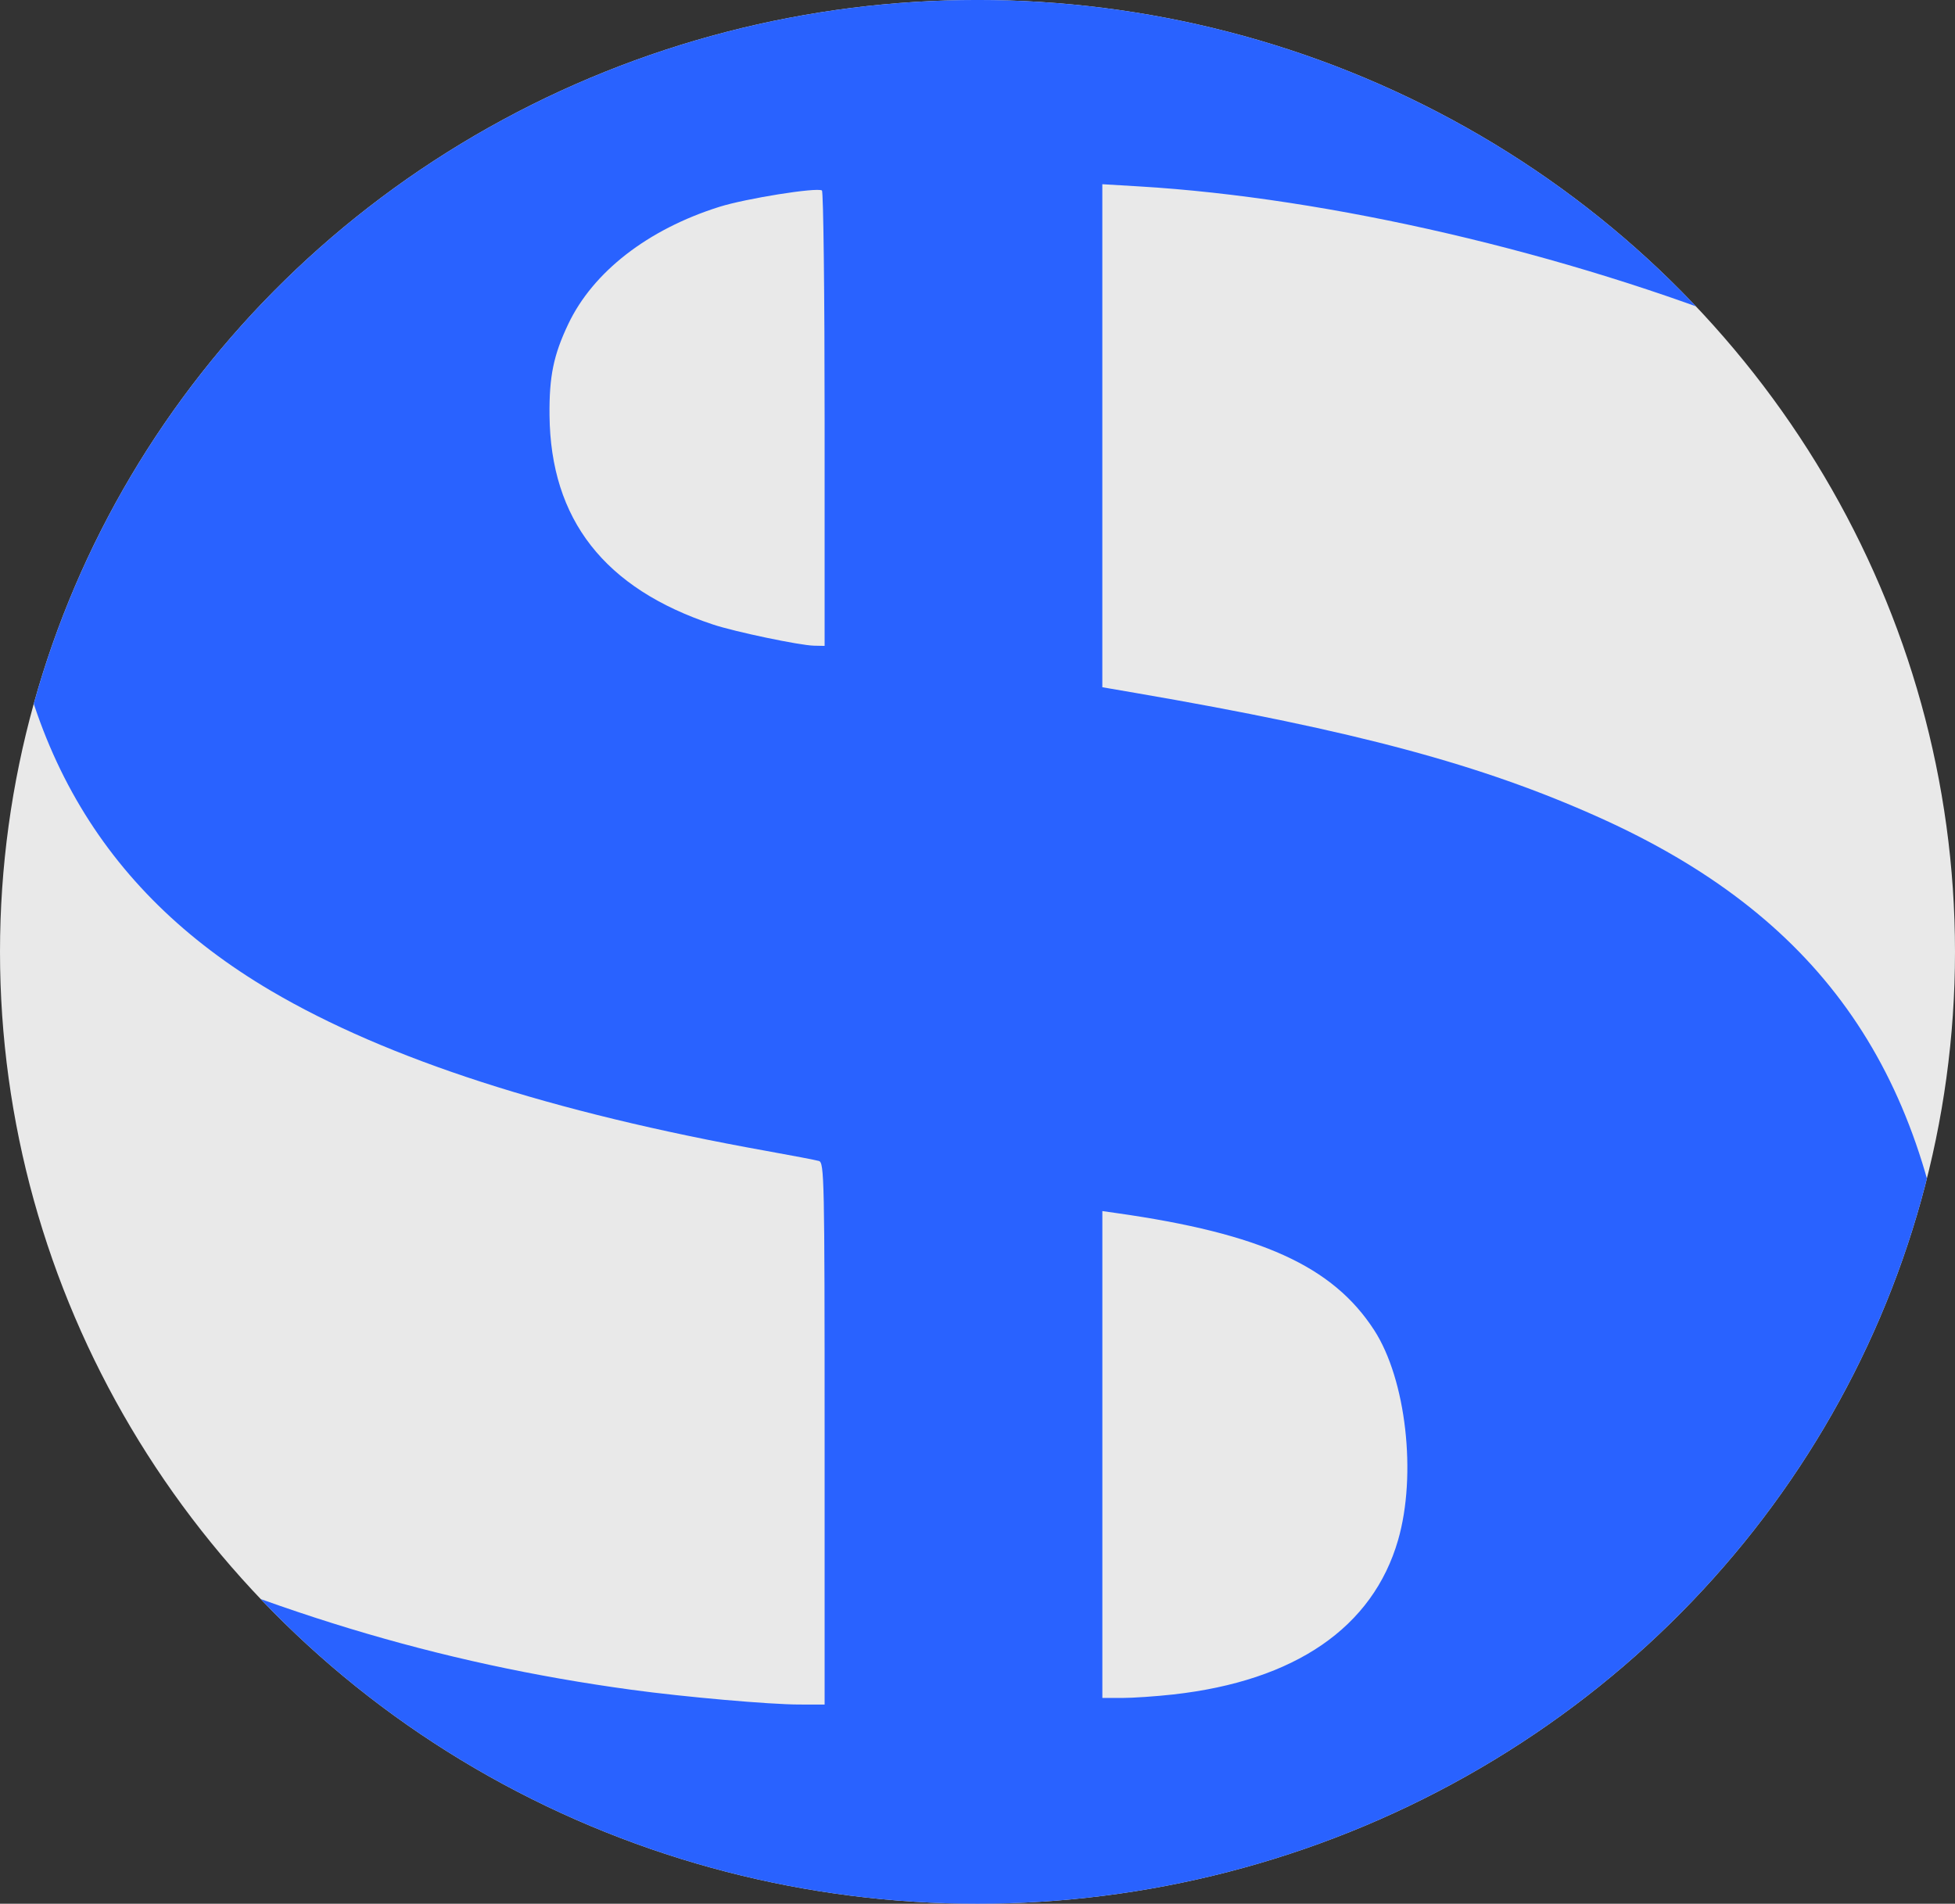
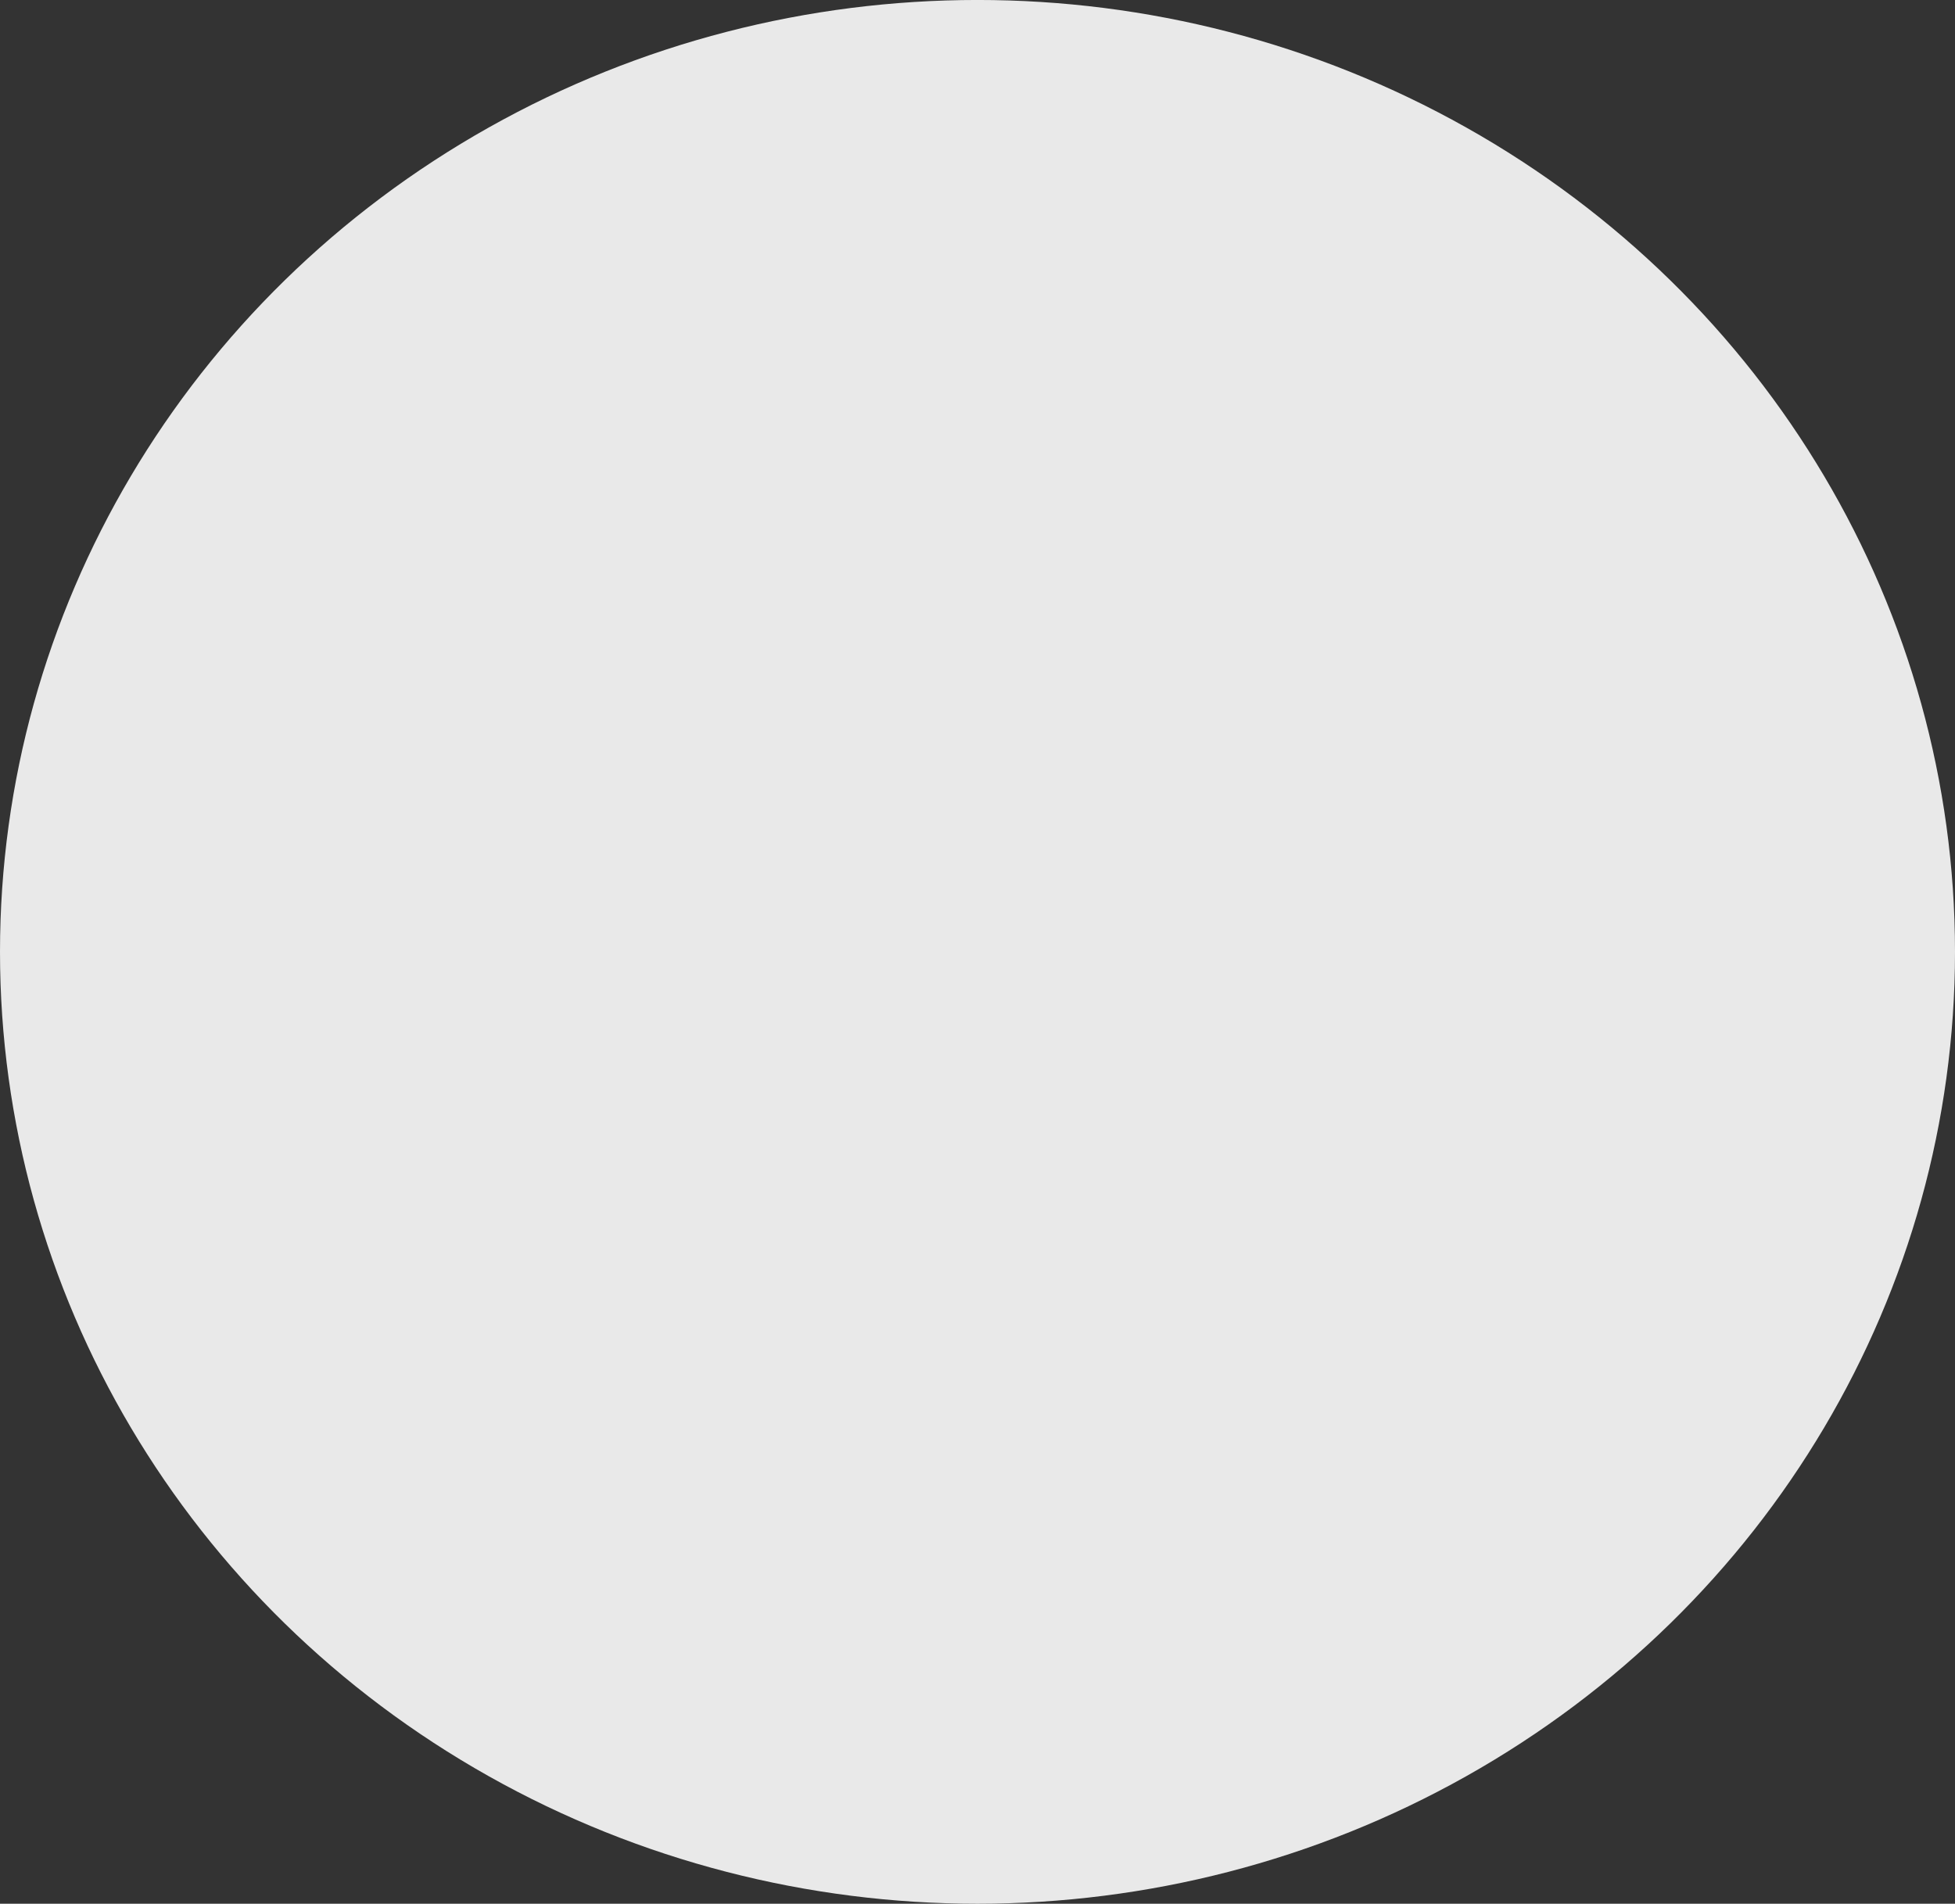
<svg xmlns="http://www.w3.org/2000/svg" xmlns:ns1="http://sodipodi.sourceforge.net/DTD/sodipodi-0.dtd" xmlns:ns2="http://www.inkscape.org/namespaces/inkscape" enable-background="new" ns1:docname="logo.svg" ns2:version="1.2 (dc2aedaf03, 2022-05-15)" id="svg8" version="1.1" viewBox="0 0 82.146 80" height="80mm" width="82.146mm">
  <rect x="0" y="0" width="82.146" height="80" fill="#333333" stroke="none" />
  <defs id="defs2">
    <clipPath id="clipPath2493" clipPathUnits="userSpaceOnUse">
      <ellipse ry="40" rx="41.073" cy="93.547" cx="96.317" id="ellipse2495" style="display:inline;fill:#ffffff;fill-opacity:0.888;stroke-width:0.268" />
    </clipPath>
  </defs>
  <ns1:namedview ns2:window-maximized="1" ns2:window-y="23" ns2:window-x="0" ns2:window-height="1415" ns2:window-width="3438" ns2:document-rotation="0" showgrid="false" ns2:current-layer="g120" ns2:document-units="mm" ns2:cy="268.70058" ns2:cx="252.03306" ns2:zoom="0.9899495" ns2:pageshadow="2" ns2:pageopacity="0.0" borderopacity="1.0" bordercolor="#666666" pagecolor="#ffffff" id="base" fit-margin-top="0" fit-margin-left="0" fit-margin-right="0" fit-margin-bottom="0" ns2:showpageshadow="0" ns2:pagecheckerboard="0" ns2:deskcolor="#d1d1d1" />
  <g style="display:none" ns2:label="Layer 2" id="layer2" ns2:groupmode="layer" transform="translate(-60.456,-98.048)">
    <rect y="79.664" x="37.231" height="117.173" width="128.701" id="rect2452" style="display:inline;opacity:1;fill:#cccccc;fill-opacity:1;fill-rule:nonzero;stroke-width:0.323" />
  </g>
  <g style="display:inline" id="layer1" ns2:groupmode="layer" ns2:label="Layer 1" transform="translate(-60.456,-98.048)">
    <g style="display:inline" transform="translate(5.212,44.5)" id="g120">
      <ellipse ns2:export-ydpi="154.6225" ns2:export-xdpi="154.6225" ns2:export-filename="/tmp/test.png" style="display:inline;fill:#ffffff;fill-opacity:0.888;stroke-width:0.268" id="ellipse2484" cx="96.317" cy="93.547" rx="41.073" ry="40" />
-       <path ns2:export-ydpi="309.245" ns2:export-xdpi="309.245" ns2:export-filename="/tmp/test.png" clip-path="url(#clipPath2493)" mask="none" ns2:connector-curvature="0" id="path122" d="m 89.839,163.675 c -0.046,-0.119 -0.083,-5.093 -0.083,-11.052 v -10.835 h -0.401 c -0.221,0 -1.348,-0.064 -2.506,-0.141 -10.436,-0.7 -20.048,-2.612 -29.427,-5.853 l -1.922,-0.664 -0.035,-9.496 -0.035,-9.496 2.575,1.205 c 8.262,3.865 15.647,6.106 23.769,7.212 2.244,0.306 5.817,0.62 7.055,0.621 l 1.064,5.6e-4 v -11.386 c 0,-10.726 -0.014,-11.39 -0.24,-11.456 -0.132,-0.038 -1.136,-0.231 -2.231,-0.427 C 78.43,100.293 71.512,98.057 66.634,95.186 59.442,90.953 55.767,84.55 55.315,75.46 c -0.44,-8.846 1.799,-15.545 6.906,-20.659 3.388,-3.393 7.127,-5.623 12.305,-7.339 3.972,-1.316 10.676,-2.468 14.37,-2.469 l 0.857,-1.15e-4 0.035,-8.478 0.035,-8.478 5.869,-0.036 5.869,-0.036 v 8.312 c 0,6.532 0.037,8.323 0.172,8.362 0.094,0.028 1.315,0.154 2.712,0.28 7.261,0.658 15.161,1.996 22.826,3.868 l 3.673,0.897 v 9.187 c 0,5.053 -0.049,9.187 -0.109,9.187 -0.06,0 -0.786,-0.272 -1.613,-0.604 -8.179,-3.285 -18.121,-5.597 -26.115,-6.073 l -1.545,-0.092 v 10.569 10.569 l 1.407,0.242 c 9.248,1.591 14.526,3.008 19.462,5.227 9.139,4.107 13.681,10.436 14.83,20.666 0.22,1.962 0.182,6.785 -0.069,8.718 -1.903,14.638 -12.743,22.478 -33.502,24.228 -0.906,0.076 -1.756,0.14 -1.888,0.14 -0.227,0.001 -0.24,0.623 -0.24,11.123 v 11.121 h -5.82 c -5.181,0 -5.83,-0.024 -5.904,-0.217 z m 14.703,-38.922 c 5.117,-0.571 8.386,-2.816 9.447,-6.487 0.793,-2.746 0.337,-6.75 -1.004,-8.822 -1.742,-2.69 -4.76,-4.06 -10.838,-4.921 l -0.584,-0.083 v 10.23 10.23 h 0.829 c 0.456,0 1.423,-0.066 2.15,-0.147 z M 89.893,71.156 c 0,-5.244 -0.051,-9.565 -0.113,-9.604 -0.223,-0.138 -3.2,0.338 -4.313,0.689 -3.005,0.947 -5.305,2.733 -6.346,4.925 -0.619,1.303 -0.803,2.199 -0.787,3.835 0.043,4.38 2.31,7.28 6.875,8.792 0.926,0.307 3.643,0.876 4.238,0.888 l 0.446,0.009 z" style="display:inline;opacity:1;fill:#2962ff;fill-opacity:1;fill-rule:nonzero;stroke-width:0.137" />
    </g>
  </g>
</svg>